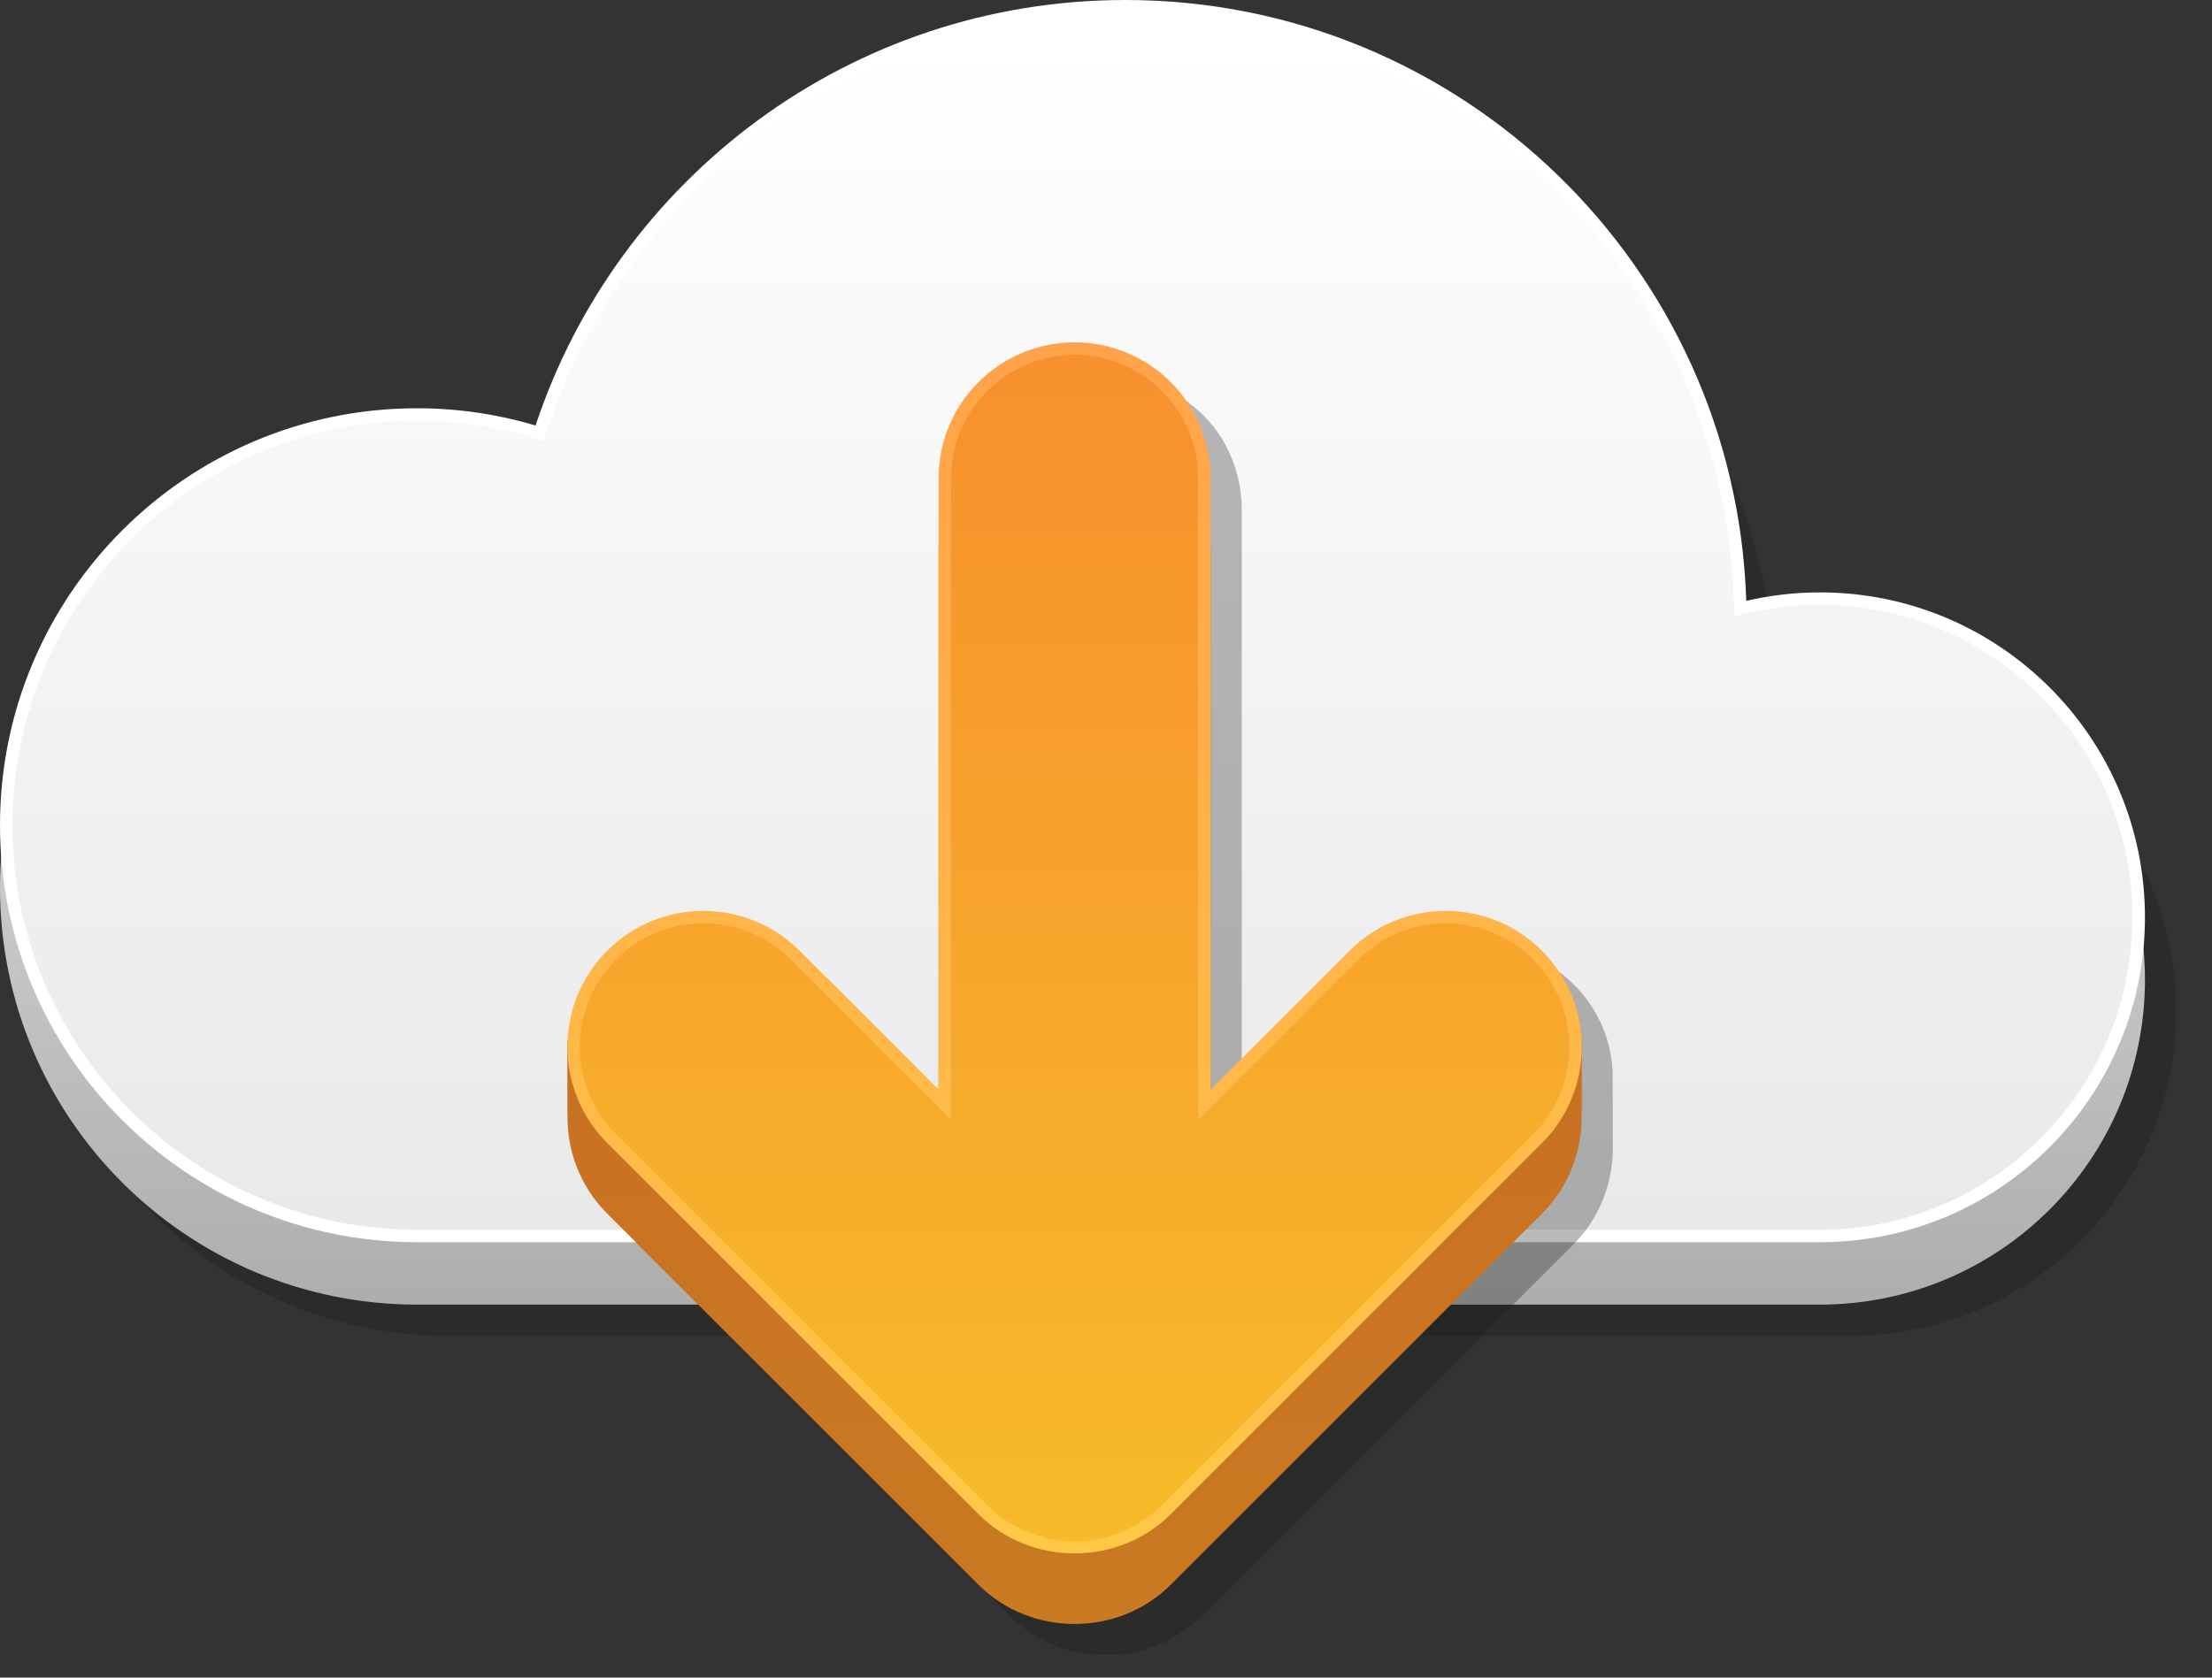
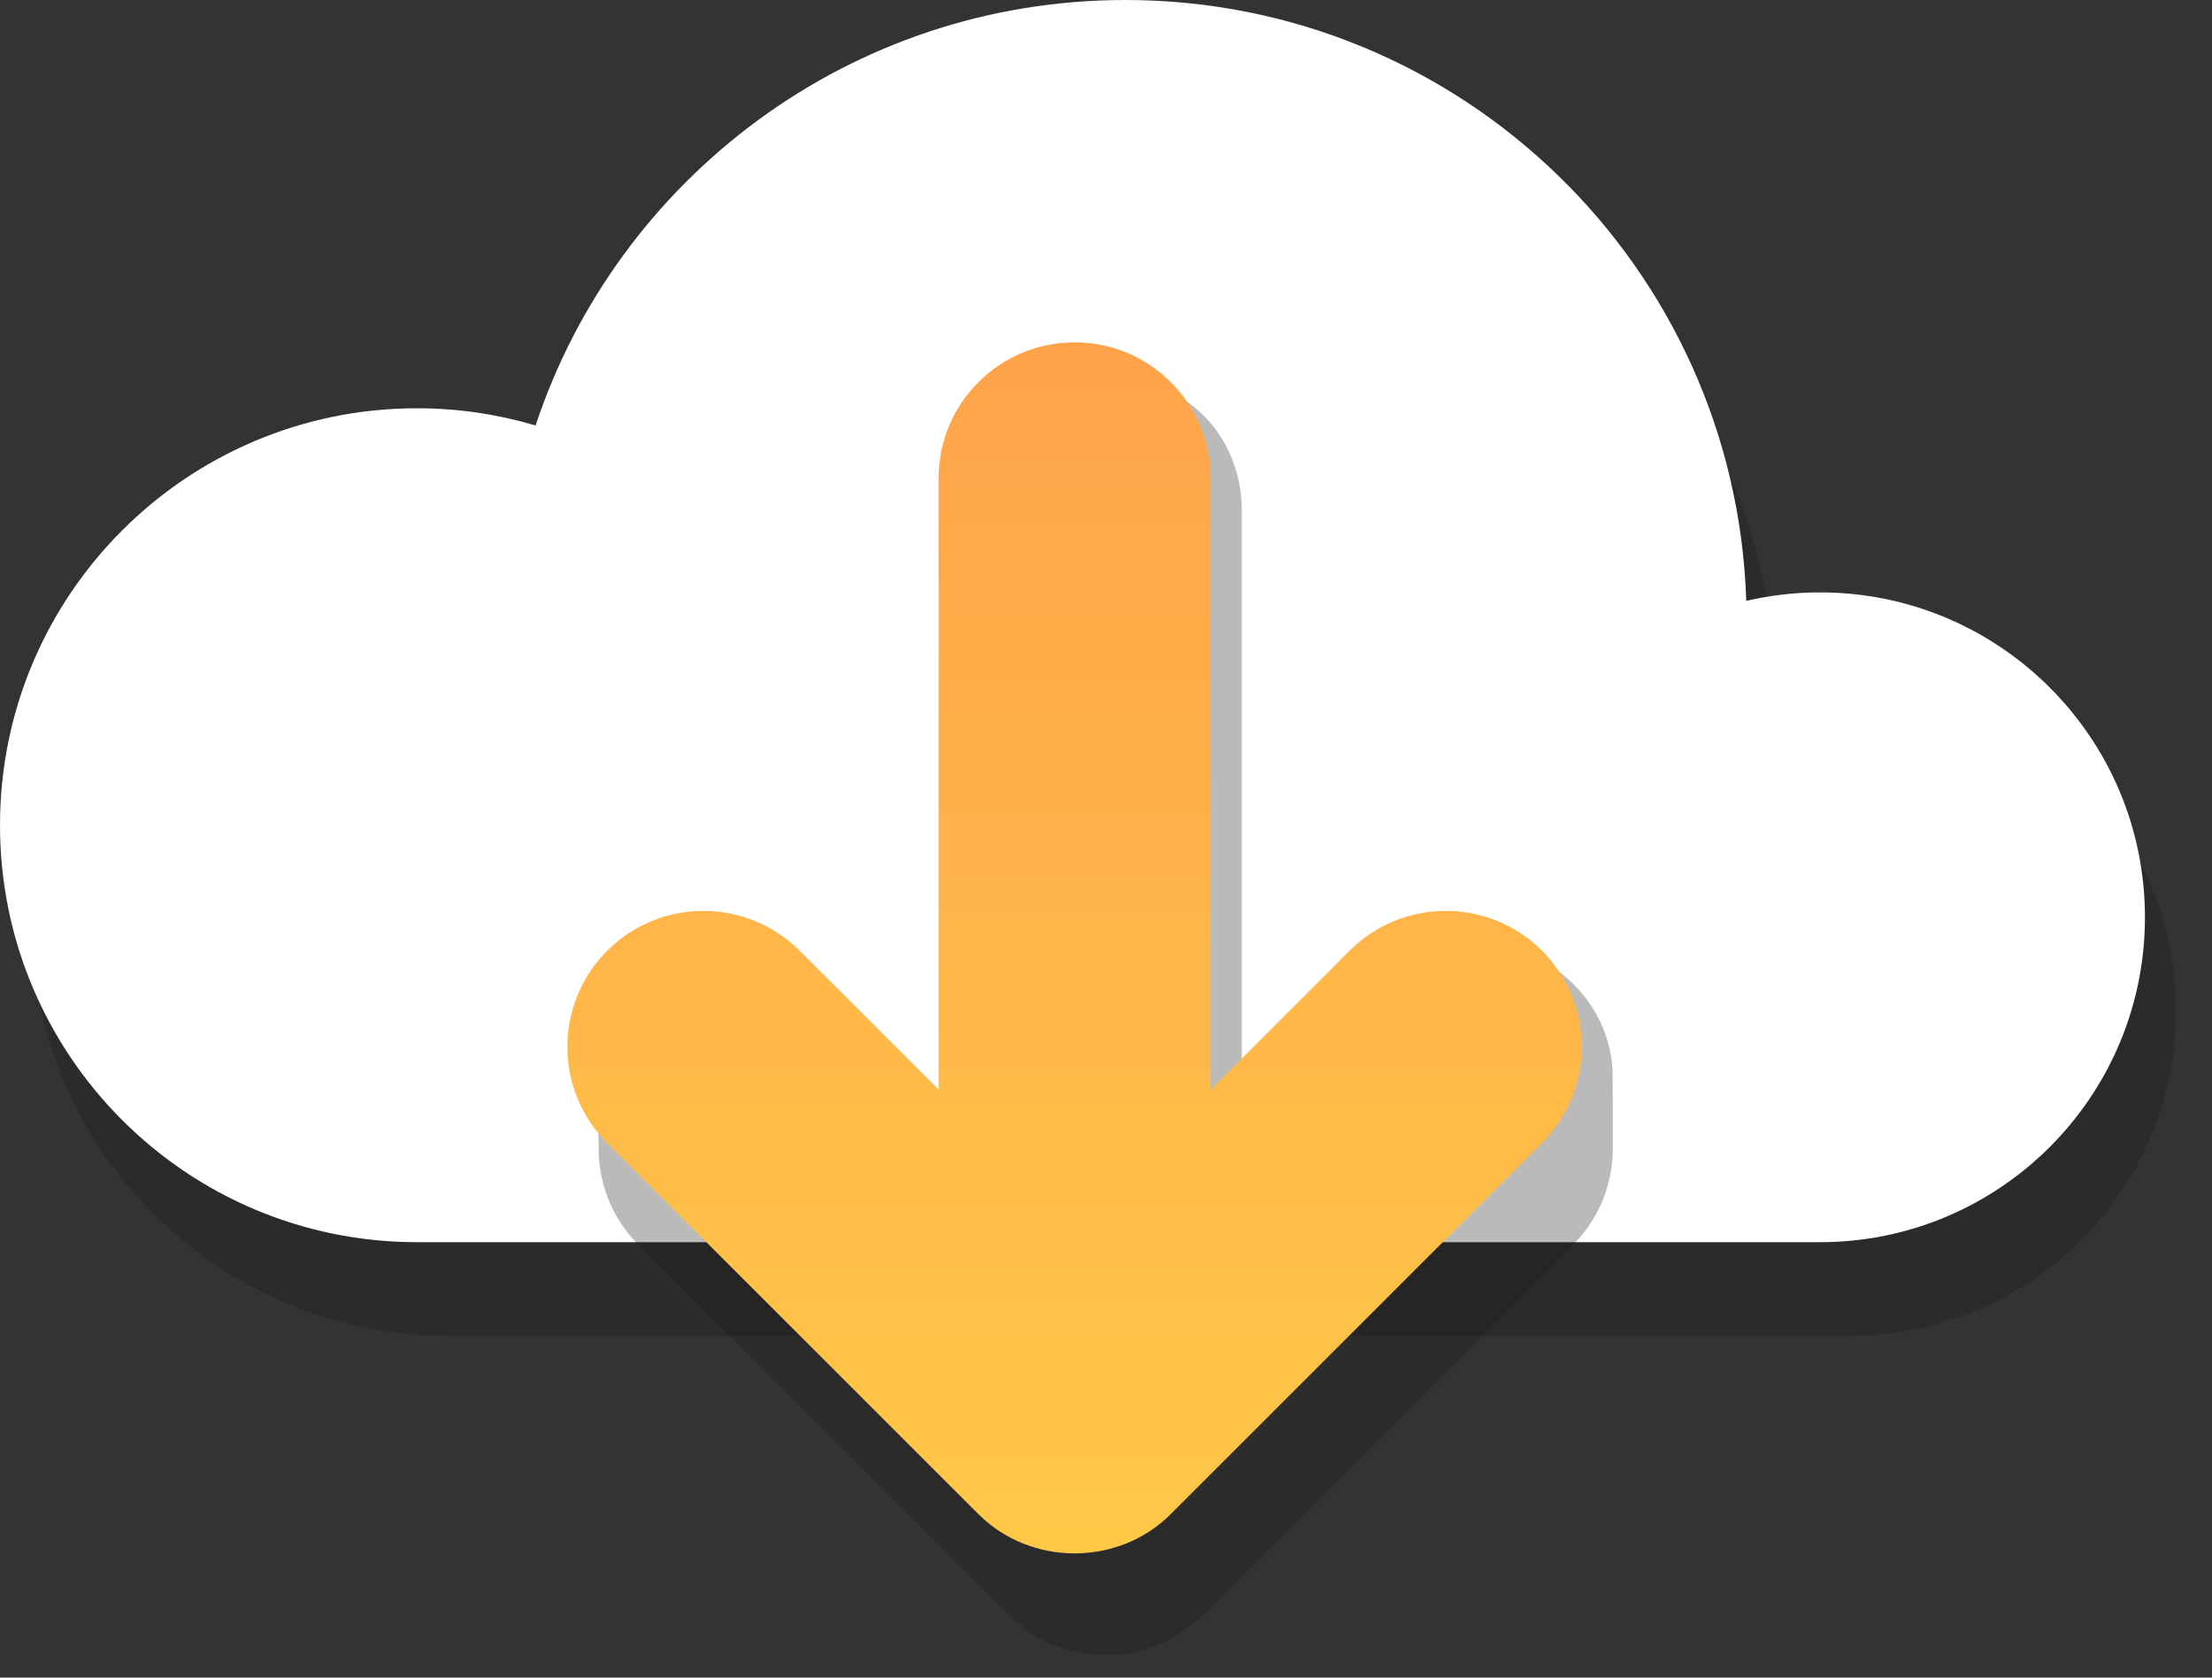
<svg xmlns="http://www.w3.org/2000/svg" width="58" height="44" viewBox="0 0 58 44" fill="none">
  <rect x="0" y="0" width="58" height="44" fill="#333333" stroke="none" />
  <path opacity="0.3" d="M48.536 17.99C47.872 17.99 47.226 18.068 46.605 18.212C46.324 9.461 39.143 2.453 30.324 2.453C23.12 2.453 17.01 7.13 14.86 13.612C13.875 13.32 12.832 13.162 11.752 13.162C5.713 13.162 0.816 18.058 0.816 24.098C0.816 30.137 5.713 35.033 11.752 35.033C15.025 35.033 45.419 35.033 48.536 35.033C53.243 35.033 57.058 31.218 57.058 26.512C57.058 21.805 53.243 17.99 48.536 17.99Z" fill="#1A1A1A" />
-   <path d="M47.72 17.173C47.055 17.173 46.409 17.251 45.788 17.395C45.508 8.644 38.327 1.636 29.508 1.636C22.304 1.636 16.193 6.313 14.043 12.795C13.058 12.504 12.016 12.345 10.936 12.345C4.896 12.345 0 17.241 0 23.281C0 29.32 4.896 34.217 10.936 34.217C14.209 34.217 44.603 34.217 47.72 34.217C52.426 34.217 56.242 30.401 56.242 25.695C56.242 20.988 52.426 17.173 47.72 17.173Z" fill="url(#paint0_linear_1_2238)" />
  <path d="M47.72 15.537C47.055 15.537 46.409 15.615 45.788 15.759C45.508 7.008 38.327 0 29.508 0C22.304 0 16.193 4.676 14.043 11.159C13.058 10.867 12.016 10.708 10.936 10.708C4.896 10.708 0 15.605 0 21.644C0 27.684 4.896 32.58 10.936 32.58C14.209 32.58 44.603 32.58 47.72 32.58C52.426 32.58 56.242 28.765 56.242 24.058C56.242 19.352 52.426 15.537 47.72 15.537Z" fill="white" />
-   <path d="M10.935 32.254C5.085 32.254 0.326 27.494 0.326 21.644C0.326 15.794 5.085 11.035 10.935 11.035C11.956 11.035 12.97 11.182 13.95 11.472L14.253 11.562L14.353 11.262C16.522 4.721 22.612 0.327 29.507 0.327C33.681 0.327 37.628 1.927 40.622 4.832C43.61 7.731 45.328 11.616 45.461 15.769L45.474 16.167L45.862 16.077C46.474 15.935 47.099 15.863 47.719 15.863C52.238 15.863 55.914 19.54 55.914 24.058C55.914 28.577 52.238 32.254 47.719 32.254H10.935Z" fill="url(#paint1_linear_1_2238)" />
  <path opacity="0.3" d="M42.284 28.099C42.14 25.152 38.396 23.561 36.204 25.752L32.559 29.397V13.363C32.559 12.747 32.403 12.168 32.129 11.663C30.979 9.547 27.905 9.258 26.353 10.965C25.777 11.598 25.426 12.44 25.426 13.363V29.397L21.782 25.752C21.085 25.056 20.172 24.707 19.26 24.707C17.181 24.707 15.911 26.284 15.693 28.099V30.016H15.699C15.67 30.965 16.014 31.923 16.738 32.647L26.471 42.38C27.845 43.752 30.141 43.755 31.514 42.38L41.247 32.647C41.971 31.923 42.315 30.965 42.287 30.016C42.289 29.799 42.287 28.311 42.284 28.099Z" fill="#1A1A1A" />
-   <path d="M41.476 27.282H40.841C40.721 27.108 40.586 26.942 40.431 26.787C39.735 26.09 38.822 25.742 37.909 25.742C36.997 25.742 36.084 26.09 35.388 26.787L31.743 30.431V14.398C31.743 12.428 30.146 10.831 28.176 10.831C26.207 10.831 24.61 12.428 24.61 14.398V30.431L20.965 26.787C19.572 25.394 17.314 25.394 15.921 26.787C15.767 26.942 15.632 27.108 15.511 27.282H14.877V29.2H14.882C14.853 30.148 15.197 31.106 15.921 31.83L25.654 41.563C27.028 42.936 29.325 42.938 30.698 41.563L40.431 31.83C41.155 31.106 41.499 30.148 41.47 29.2H41.475L41.476 27.282Z" fill="url(#paint2_linear_1_2238)" />
  <path d="M40.431 29.979L30.698 39.712C29.324 41.086 27.027 41.085 25.654 39.712L15.921 29.979C14.529 28.586 14.529 26.328 15.921 24.935C17.314 23.543 19.572 23.543 20.965 24.935L24.61 28.58V12.546C24.61 10.576 26.207 8.979 28.176 8.979C30.146 8.979 31.743 10.576 31.743 12.546V28.58L35.387 24.935C36.084 24.239 36.996 23.891 37.909 23.891C38.822 23.891 39.735 24.239 40.431 24.935C41.824 26.328 41.824 28.586 40.431 29.979Z" fill="url(#paint3_linear_1_2238)" />
-   <path d="M28.176 40.429C27.328 40.429 26.49 40.072 25.89 39.485L16.152 29.748C14.889 28.485 14.889 26.43 16.152 25.166C16.764 24.554 17.578 24.217 18.443 24.217C19.308 24.217 20.122 24.554 20.734 25.166L24.936 29.369V12.546C24.936 10.759 26.39 9.306 28.176 9.306C29.962 9.306 31.416 10.759 31.416 12.546V29.369L35.618 25.166C36.23 24.554 37.044 24.217 37.909 24.217C38.774 24.217 39.588 24.554 40.2 25.166C41.463 26.429 41.463 28.485 40.2 29.748L30.464 39.483C29.863 40.071 29.024 40.429 28.176 40.429Z" fill="url(#paint4_linear_1_2238)" />
  <defs>
    <linearGradient id="paint0_linear_1_2238" x1="28.121" y1="2.266" x2="28.121" y2="38.314" gradientUnits="userSpaceOnUse">
      <stop stop-color="white" />
      <stop offset="1" stop-color="#A3A3A3" />
    </linearGradient>
    <linearGradient id="paint1_linear_1_2238" x1="28.12" y1="0.944" x2="28.12" y2="36.269" gradientUnits="userSpaceOnUse">
      <stop stop-color="white" />
      <stop offset="1" stop-color="#E6E6E6" />
    </linearGradient>
    <linearGradient id="paint2_linear_1_2238" x1="28.176" y1="42.284" x2="28.176" y2="9.954" gradientUnits="userSpaceOnUse">
      <stop stop-color="#C97A22" />
      <stop offset="1" stop-color="#C96425" />
    </linearGradient>
    <linearGradient id="paint3_linear_1_2238" x1="28.176" y1="40.433" x2="28.176" y2="8.103" gradientUnits="userSpaceOnUse">
      <stop stop-color="#FFC847" />
      <stop offset="1" stop-color="#FFA24A" />
    </linearGradient>
    <linearGradient id="paint4_linear_1_2238" x1="28.176" y1="40.126" x2="28.176" y2="8.448" gradientUnits="userSpaceOnUse">
      <stop stop-color="#F7BA2A" />
      <stop offset="1" stop-color="#F78F2D" />
    </linearGradient>
  </defs>
</svg>